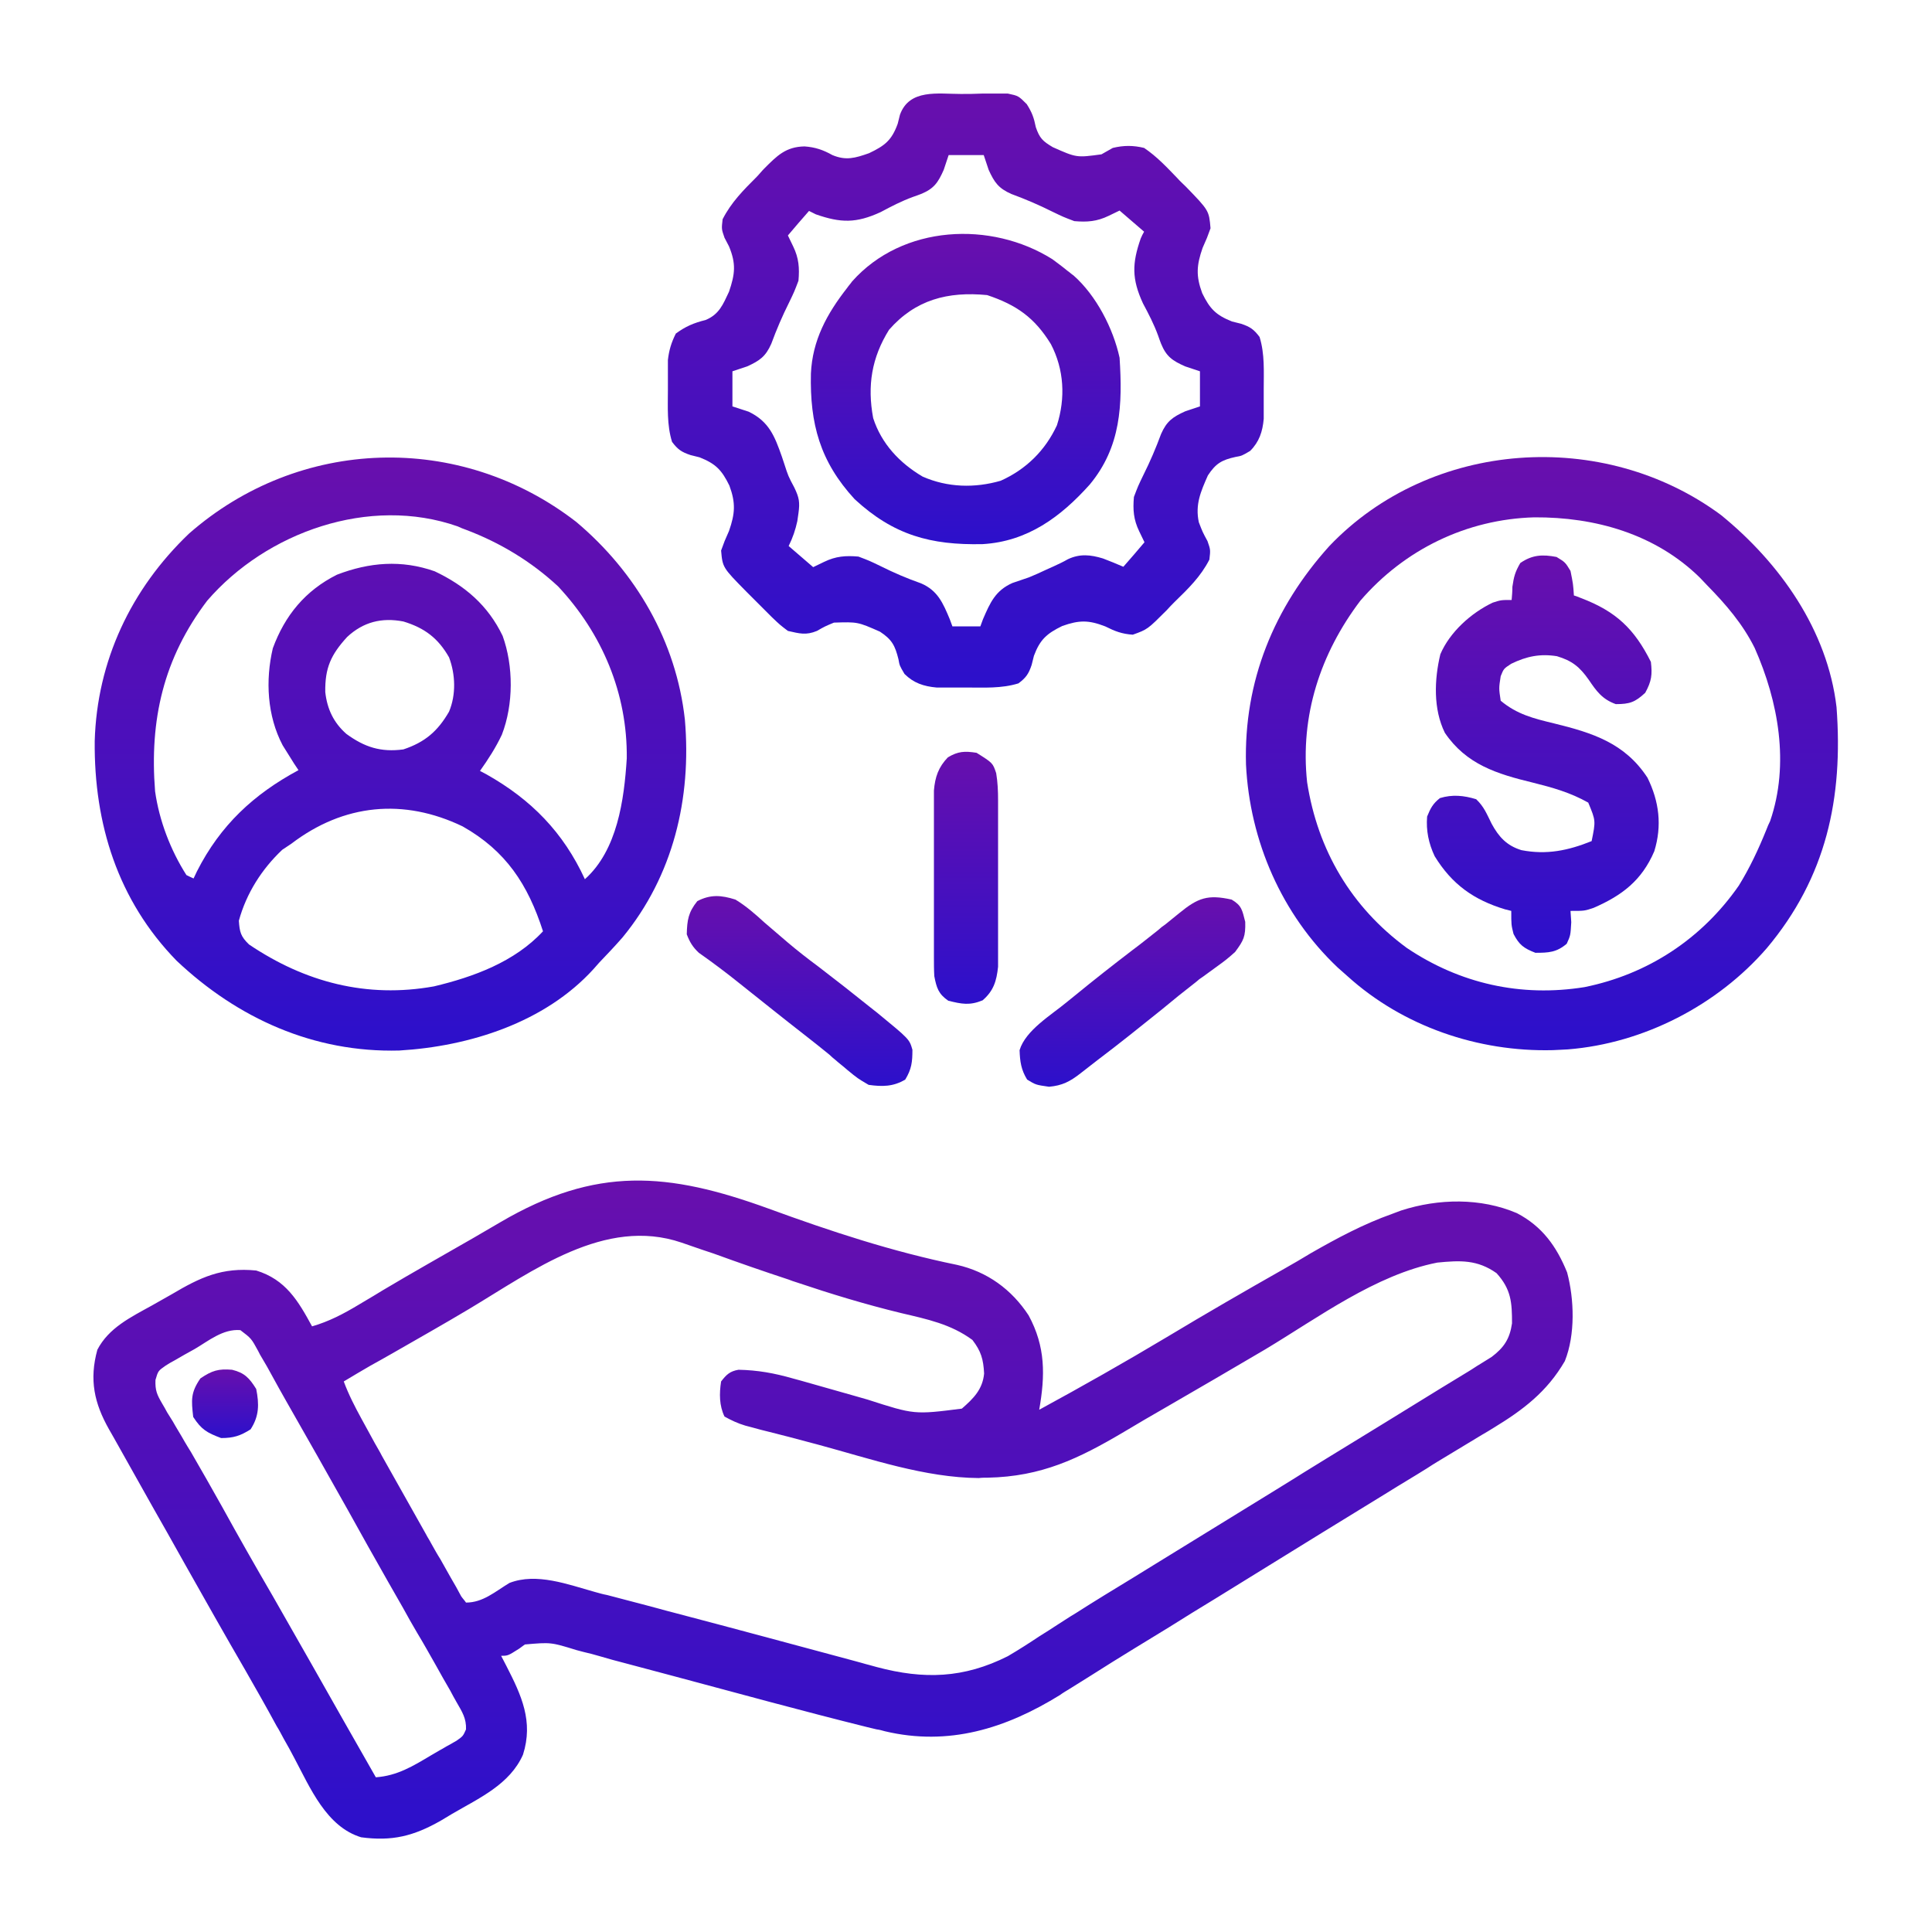
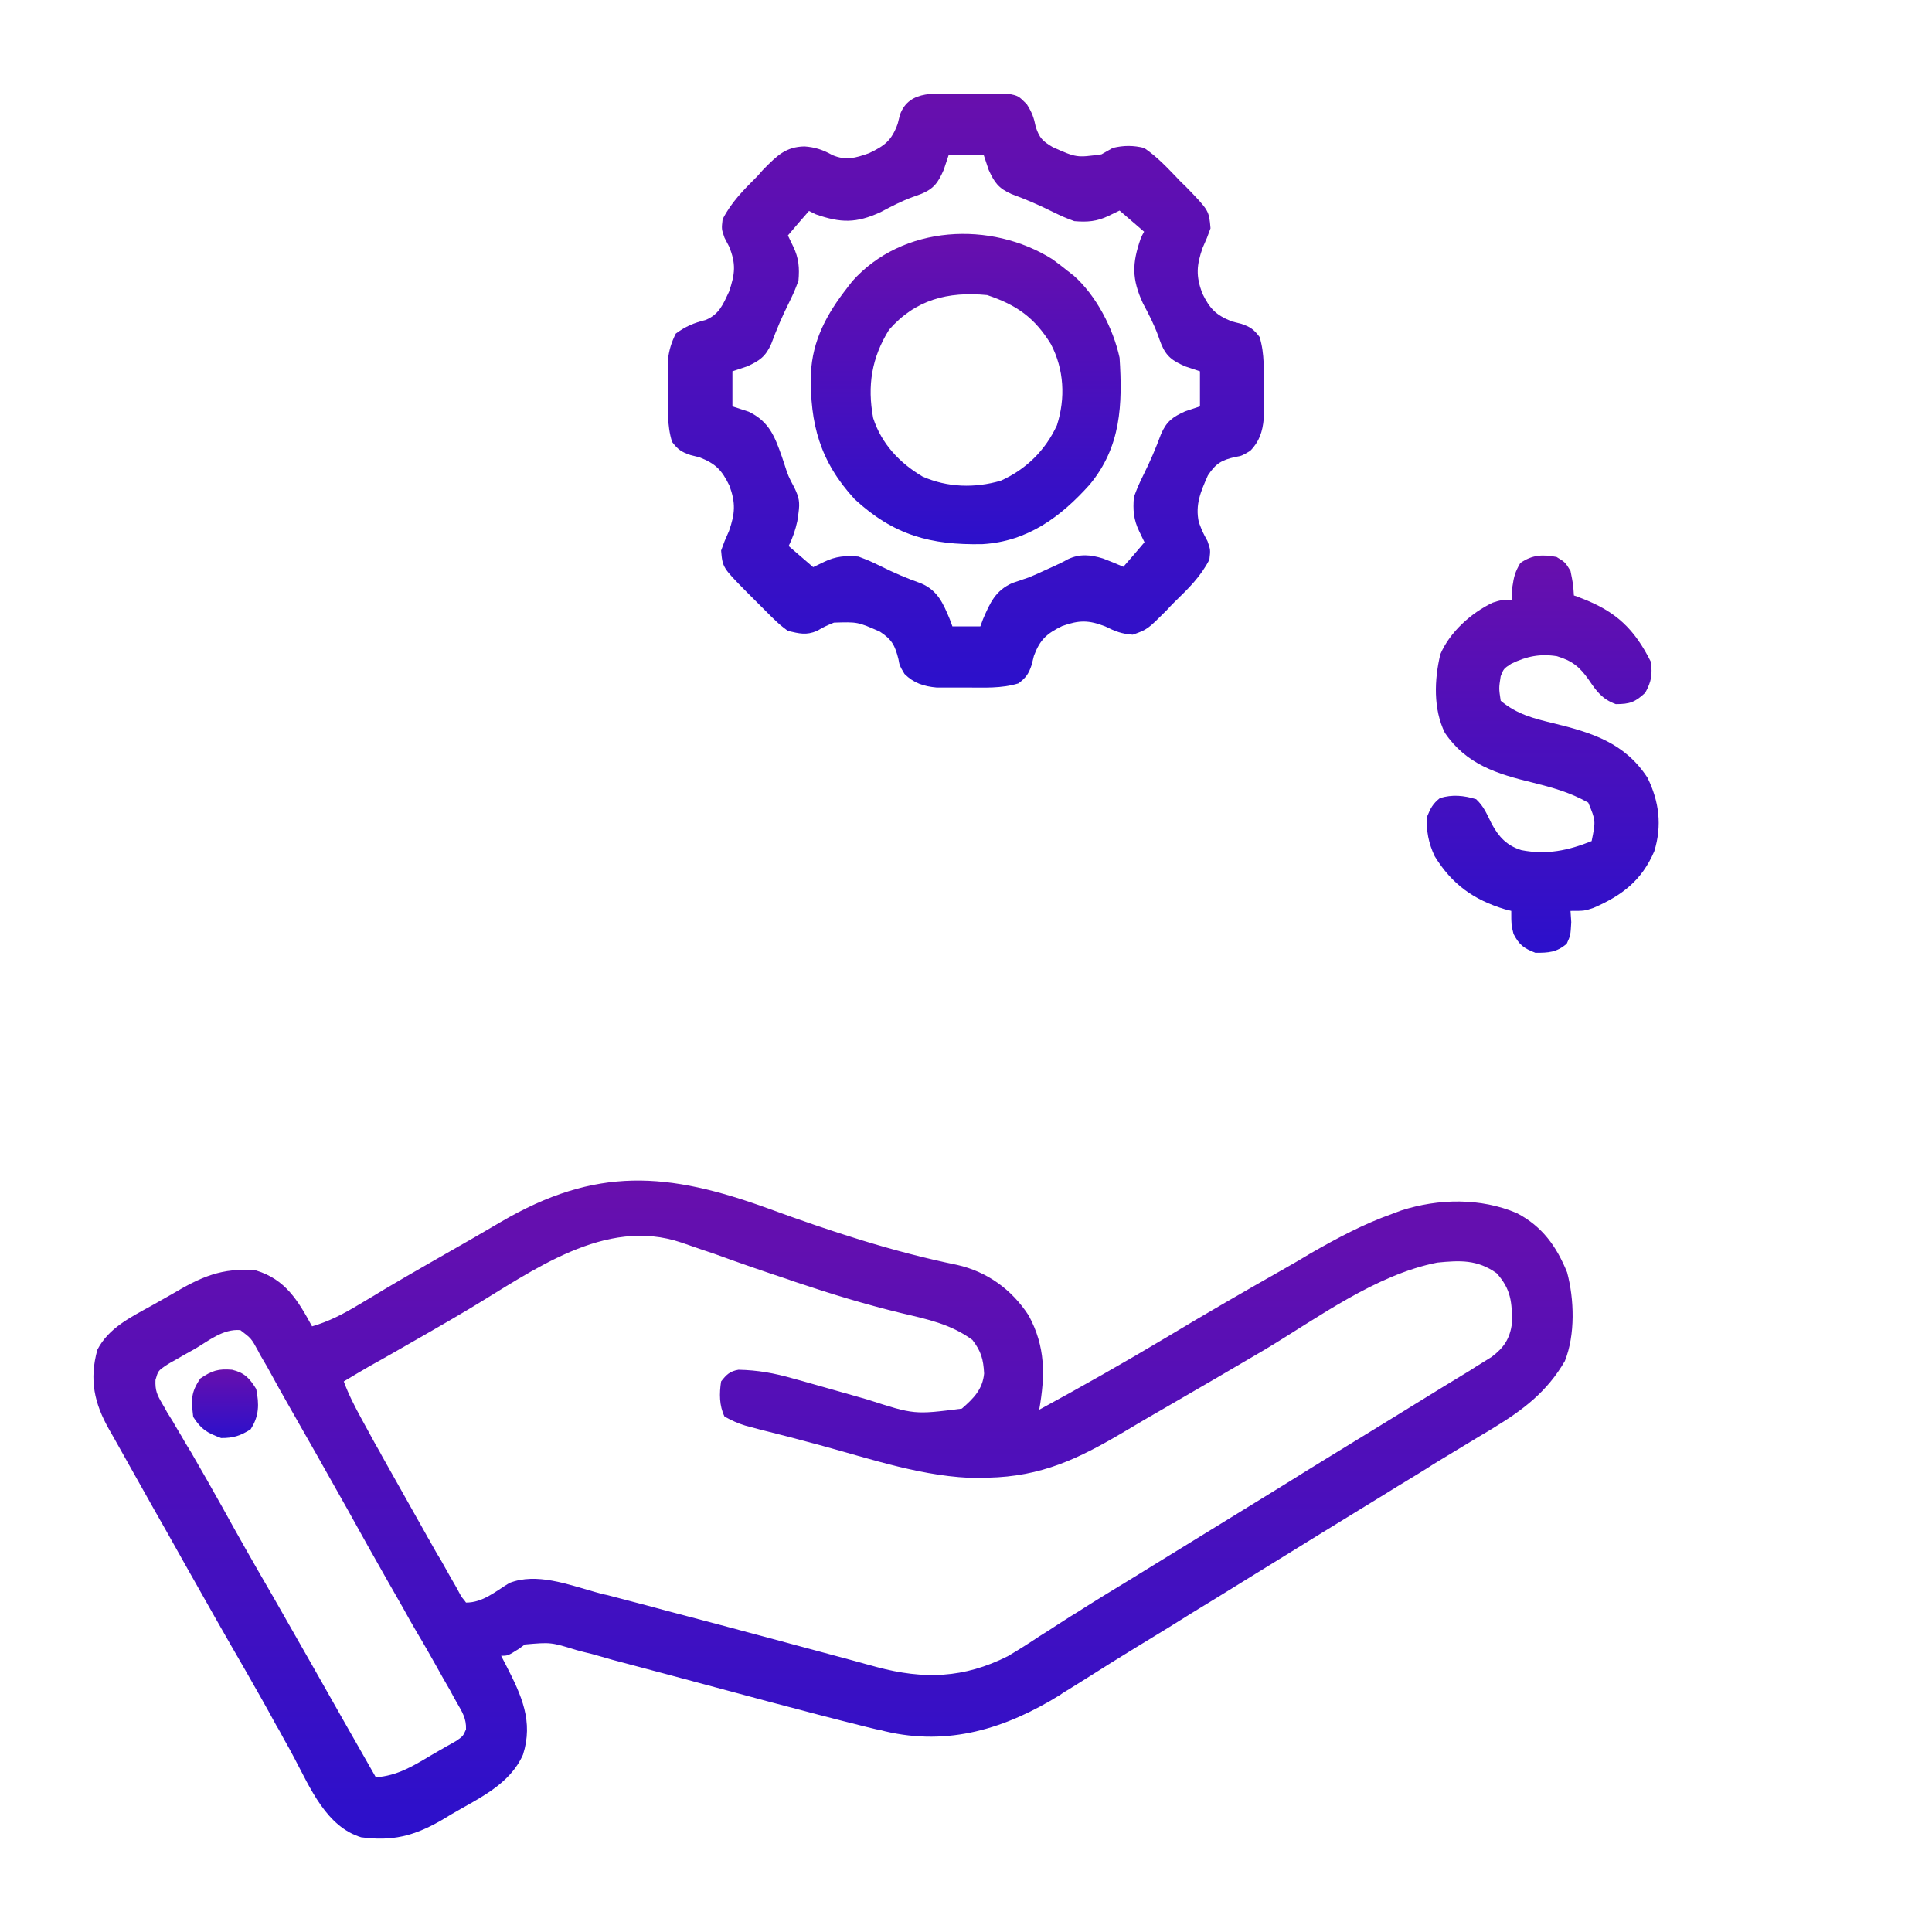
<svg xmlns="http://www.w3.org/2000/svg" version="1.1" id="Layer_1" x="0px" y="0px" viewBox="0 0 512 512" style="enable-background:new 0 0 512 512;" xml:space="preserve">
  <style type="text/css">
	.st0{fill:url(#SVGID_1_);}
	.st1{fill:url(#SVGID_00000029006545989087219550000005804206734589866135_);}
	.st2{fill:url(#SVGID_00000062877969644004458460000015526966026475149963_);}
	.st3{fill:url(#SVGID_00000035491809758103320580000014269683082012614035_);}
	.st4{fill:url(#SVGID_00000178187886463702103280000000349207643342846106_);}
	.st5{fill:url(#SVGID_00000011020359816470160730000014801095671623403961_);}
	.st6{fill:url(#SVGID_00000055686593449063505220000012999160597272732303_);}
	.st7{fill:url(#SVGID_00000140697789494363177000000017806801375493452479_);}
	.st8{fill:url(#SVGID_00000073686286251688985160000009431110094198194090_);}
	.st9{fill:url(#SVGID_00000107567570129607952070000007136621766519459762_);}
</style>
  <linearGradient id="SVGID_1_" gradientUnits="userSpaceOnUse" x1="220.903" y1="486.964" x2="220.903" y2="312.842">
    <stop offset="0" style="stop-color:#2C10CB" />
    <stop offset="1" style="stop-color:#680FAD" />
  </linearGradient>
  <path class="st0" d="M203.7,320.3c16.4,6,32.8,11.4,49.9,14.9c8,1.8,14.5,6.5,19,13.4c4.5,8.3,4.4,15.9,2.8,25  c11.4-6.2,22.7-12.6,33.9-19.3c10.3-6.2,20.7-12.2,31.1-18.1c2.3-1.3,4.7-2.7,7-4.1c7-4,13.9-7.7,21.5-10.4c0.8-0.3,1.6-0.6,2.4-0.9  c9.9-3.2,21.1-3.4,30.7,0.7c6.7,3.5,10.5,8.8,13.3,15.7c1.9,7.1,2.2,16.5-0.6,23.5c-4.7,8.1-11,12.9-18.9,17.7c-1,0.6-1.9,1.2-3,1.8  c-3,1.8-6.1,3.7-9.1,5.5c-1.8,1.1-3.7,2.2-5.5,3.4c-3.5,2.2-7.1,4.3-10.6,6.5c-5.7,3.5-11.4,7-17.1,10.5c-9.5,5.9-19,11.7-28.5,17.6  c-4.1,2.5-8.2,5-12.3,7.6c-3,1.8-6,3.7-9,5.5c-3.9,2.4-7.8,4.8-11.7,7.3c-1.9,1.2-3.7,2.3-5.6,3.5c-0.8,0.5-1.7,1-2.5,1.6  c-14.4,8.9-29.5,13.6-46.4,9.6c-0.7-0.2-1.4-0.4-2.2-0.5c-0.8-0.2-1.6-0.4-2.5-0.6c-17.3-4.3-34.4-9-51.6-13.6  c-4.1-1.1-8.2-2.2-12.4-3.3c-2.3-0.6-4.6-1.2-6.9-1.9c-1.4-0.4-2.8-0.8-4.2-1.1c-0.6-0.2-1.3-0.3-1.9-0.5c-6.8-2.1-6.8-2.1-13.7-1.5  c-0.5,0.4-1,0.7-1.5,1.1c-3,1.9-3,1.9-4.8,1.9c0.5,0.9,0.9,1.8,1.4,2.7c4,7.8,7.2,14.7,4.4,23.5c-3.5,7.9-11.6,11.5-18.8,15.7  c-1.5,0.9-1.5,0.9-3,1.8c-7.2,4.1-12.9,5.5-21.1,4.4c-9.2-2.8-13.5-13.1-17.7-21c-0.9-1.7-1.8-3.4-2.8-5.1c-0.6-1.1-1.2-2.3-1.9-3.4  c-2.7-5-5.5-9.9-8.3-14.8c-5.4-9.3-10.7-18.7-16-28.1c-1.5-2.7-3.1-5.5-4.6-8.2c-4.8-8.4-9.5-16.9-14.3-25.4  c-0.4-0.7-0.8-1.4-1.2-2.1c-3.9-6.9-5.3-13.1-3.1-21.1c3-5.8,8.8-8.6,14.4-11.7c1.8-1,3.5-2,5.3-3c7.6-4.5,13.3-7.2,22.4-6.3  c7.8,2.4,11.1,8,14.8,14.8c4.5-1.3,8.3-3.3,12.3-5.7c1.4-0.8,2.8-1.7,4.2-2.5c0.8-0.5,1.5-0.9,2.3-1.4c7.9-4.7,15.9-9.2,23.9-13.8  c2.4-1.4,4.8-2.8,7.2-4.2C158,309,177,310.6,203.7,320.3z M124.3,346.9c-6.7,4-13.6,7.9-20.4,11.8c-1,0.6-2,1.1-3,1.7  c-0.9,0.5-1.8,1-2.7,1.5c-2.4,1.4-4.8,2.8-7.1,4.2c1.3,3.5,2.9,6.6,4.7,9.9c0.8,1.5,0.8,1.5,1.7,3.1c0.6,1.1,1.2,2.2,1.8,3.3  c0.6,1.1,1.3,2.2,1.9,3.4c3.9,6.9,7.8,13.9,11.7,20.8c0.4,0.8,0.9,1.5,1.3,2.3c0.8,1.4,1.6,2.9,2.5,4.3c0.9,1.6,1.8,3.2,2.7,4.8  c0.5,0.9,1,1.7,1.5,2.6c0.4,0.8,0.9,1.6,1.3,2.4c0.4,0.6,0.9,1.1,1.3,1.7c4.5,0,7.7-2.9,11.5-5.2c7.2-2.8,15.5,0.4,22.7,2.4  c1.1,0.3,2.1,0.6,3.2,0.8c3.4,0.9,6.9,1.8,10.3,2.7c2.4,0.6,4.7,1.3,7.1,1.9c16,4.2,31.9,8.5,47.9,12.8c0.7,0.2,1.5,0.4,2.2,0.6  c1.3,0.4,2.7,0.7,4,1.1c12.4,3.3,23,3,34.7-2.9c2.9-1.7,5.7-3.5,8.4-5.3c1.6-1,3.2-2,4.7-3c1.6-1,3.2-2.1,4.9-3.1  c5-3.2,10.1-6.3,15.2-9.4c2-1.2,4-2.5,6-3.7c36.1-22.2,36.1-22.2,39.1-24.1c2-1.2,4-2.5,6-3.7c5.2-3.2,10.3-6.3,15.5-9.5  c5-3.1,10.1-6.2,15.1-9.3c2.3-1.4,4.6-2.8,6.9-4.2c1.2-0.7,2.3-1.5,3.5-2.2c1-0.6,1.9-1.2,2.9-1.8c3.3-2.5,4.8-4.8,5.4-8.9  c0-5.5-0.2-9-4.1-13.3c-5.1-3.6-9.6-3.4-15.7-2.8c-16.3,3.2-31.6,14.6-45.6,23c-8.8,5.2-17.6,10.3-26.4,15.4  c-3.7,2.1-7.4,4.3-11.1,6.5c-12,7.1-21.8,11.8-36,12.1c-0.8,0-1.6,0-2.4,0.1c-14.3-0.1-28.7-5.1-42.4-8.8c-2.6-0.7-5.3-1.4-7.9-2.1  c-1.7-0.4-3.4-0.9-5.1-1.3c-0.8-0.2-1.6-0.4-2.4-0.6c-0.7-0.2-1.4-0.4-2.2-0.6c-0.6-0.2-1.3-0.3-1.9-0.5c-2-0.6-3.7-1.4-5.5-2.4  c-1.4-2.9-1.4-6.1-0.9-9.3c1.4-1.8,2.3-2.7,4.6-3.1c5.1,0.1,9.5,0.9,14.4,2.3c0.7,0.2,1.4,0.4,2.2,0.6c2.2,0.6,4.5,1.3,6.7,1.9  c2.2,0.6,4.5,1.3,6.7,1.9c1.4,0.4,2.8,0.8,4.2,1.2c12.4,4,12.4,4,25,2.4c3.1-2.7,5.5-5.1,5.9-9.3c-0.2-3.8-0.8-5.9-3.1-8.9  c-5.7-4.2-12-5.5-18.8-7.1c-9.5-2.3-18.7-5.1-27.9-8.2c-0.6-0.2-1.3-0.4-2-0.7c-6.7-2.2-13.3-4.5-19.9-6.9c-1-0.3-2-0.7-3-1  c-1.8-0.6-3.7-1.3-5.5-1.9C160.3,322.4,141.2,336.8,124.3,346.9z M51.6,357.5c-0.9,0.5-1.8,1-2.7,1.5c-0.9,0.5-1.7,1-2.6,1.5  c-0.8,0.4-1.6,0.9-2.4,1.4c-2,1.4-2,1.4-2.7,3.8c-0.1,2.8,0.4,3.9,1.8,6.3c0.4,0.7,0.9,1.5,1.3,2.3c0.5,0.8,1,1.6,1.5,2.4  c1,1.8,2.1,3.5,3.1,5.3c0.5,0.9,1.1,1.8,1.7,2.8c2.8,4.8,5.5,9.6,8.2,14.4c4.4,8,8.9,15.9,13.5,23.8c3.4,6,6.8,11.9,10.2,17.9  c5.7,10.1,11.4,20.1,17.1,30.1c5.7-0.4,9.9-3,14.6-5.8c0.8-0.5,1.6-0.9,2.4-1.4c0.8-0.4,1.5-0.9,2.3-1.3c0.7-0.4,1.4-0.8,2.1-1.2  c1.7-1.2,1.7-1.2,2.5-3c0.1-2.9-1-4.6-2.5-7.2c-0.6-1-1.1-2-1.7-3.1c-0.6-1.1-1.3-2.2-1.9-3.3c-0.6-1.1-1.3-2.3-1.9-3.4  c-1.6-2.8-3.2-5.7-4.9-8.5c-1.3-2.2-2.6-4.5-3.8-6.7c-1.3-2.3-2.7-4.7-4-7c-3.6-6.3-7.1-12.6-10.6-18.9  c-5.4-9.6-10.8-19.2-16.3-28.8c-1.3-2.3-2.6-4.6-3.9-7c-0.8-1.5-1.6-2.9-2.5-4.4c-0.6-1-0.6-1-1.1-2c-1.8-3.3-1.8-3.3-4.7-5.5  C59.1,352.1,55.2,355.4,51.6,357.5z" />
  <linearGradient id="SVGID_00000024709306447846404590000012640530090338711191_" gradientUnits="userSpaceOnUse" x1="103.367" y1="278.363" x2="103.367" y2="121.216">
    <stop offset="0" style="stop-color:#2C10CB" />
    <stop offset="1" style="stop-color:#680FAD" />
  </linearGradient>
-   <path style="fill:url(#SVGID_00000024709306447846404590000012640530090338711191_);" d="M152.7,138.3  c15.8,13.3,26.5,31.6,28.8,52.4c1.8,20.9-3.1,41.4-16.5,57.7c-2,2.3-4.1,4.5-6.2,6.7c-0.5,0.6-1,1.1-1.5,1.7  c-12.9,14.2-32.9,20.5-51.5,21.6c-22.6,0.6-42.8-8.5-59-23.8c-15.6-16-21.9-36.3-21.7-58.2c0.6-21.2,9.6-40.3,25-55  C79.3,115.8,121.8,114.4,152.7,138.3z M54.9,159.2c-11.6,15.3-15.3,31.6-13.8,50.5c1.1,7.8,4.1,15.6,8.3,22.2  c0.6,0.3,1.2,0.6,1.9,0.9c0.3-0.6,0.6-1.3,0.9-1.9c6.2-12.2,15-20.4,26.9-26.8c-0.4-0.6-0.8-1.2-1.2-1.8c-0.5-0.8-1-1.6-1.5-2.4  c-0.5-0.8-1-1.6-1.5-2.4c-4.1-7.8-4.6-17.2-2.6-25.7c3.2-8.7,8.6-15.3,17-19.5c8.6-3.3,17.1-4,25.9-0.9c8,3.8,14.1,9,18,17.1  c2.9,8,2.9,18.2-0.2,26.2c-1.6,3.4-3.6,6.5-5.8,9.6c0.6,0.3,1.1,0.6,1.7,0.9c11.9,6.7,20.4,15.4,26.1,27.8c8.6-7.7,10.4-21,11.1-32  c0.2-17.2-6.5-33.1-18.2-45.6c-7.1-6.6-15.4-11.6-24.4-15c-1.1-0.4-1.1-0.4-2.2-0.9C97.9,131.3,70.6,141,54.9,159.2z M92,168.8  c-4.3,4.7-5.9,8.2-5.8,14.6c0.5,4.5,2.2,8.1,5.6,11.1c4.8,3.5,9.1,4.9,15.1,4.1c5.7-1.9,9.1-4.8,12.1-10c1.9-4.5,1.7-9.9,0-14.4  c-2.9-5.1-6.5-7.8-12.1-9.5C101.2,163.6,96.3,164.8,92,168.8z M77.2,223.6c-0.8,0.5-1.6,1.1-2.4,1.6c-5.4,5.1-9.5,11.5-11.5,18.8  c0.2,3,0.5,4.2,2.7,6.3c14.8,10,31.2,14.3,49,11.1c10.5-2.5,21.4-6.5,28.9-14.6c-4-12.4-9.8-21.3-21.3-27.8  C107,211.5,91.1,213,77.2,223.6z" />
  <linearGradient id="SVGID_00000090261538560226179910000007646407492016824475_" gradientUnits="userSpaceOnUse" x1="255.997" y1="182.113" x2="255.997" y2="24.752">
    <stop offset="0" style="stop-color:#2C10CB" />
    <stop offset="1" style="stop-color:#680FAD" />
  </linearGradient>
  <path style="fill:url(#SVGID_00000090261538560226179910000007646407492016824475_);" d="M254.6,24.9c1.9,0,3.7,0,5.6-0.1  c1.2,0,2.4,0,3.6,0c1.1,0,2.2,0,3.3,0c2.8,0.6,2.8,0.6,5,2.8c1.4,2.2,1.9,3.6,2.4,6.1c1,2.9,1.8,3.7,4.5,5.3  c6.3,2.8,6.3,2.8,12.9,1.9c1-0.6,2-1.1,3-1.7c2.9-0.7,5.4-0.7,8.3,0c3.4,2.3,6,5.1,8.8,8c0.7,0.8,1.5,1.5,2.3,2.3  c6.1,6.3,6.1,6.3,6.5,11c-0.9,2.5-0.9,2.5-2.1,5.2c-1.6,4.6-1.8,7.4-0.1,12c2,4.1,3.6,5.8,7.9,7.5c1.2,0.3,1.2,0.3,2.4,0.6  c2.4,0.8,3.4,1.5,4.9,3.5c1.4,4.5,1.1,9.2,1.1,13.8c0,0.9,0,1.8,0,2.8c0,0.9,0,1.8,0,2.7c0,0.8,0,1.6,0,2.4  c-0.3,3.4-1.2,6.1-3.6,8.5c-2.2,1.3-2.2,1.3-3.9,1.6c-3.6,0.8-5.2,1.7-7.3,4.9c-1.9,4.3-3.4,7.7-2.4,12.4c1,2.6,1,2.6,2.3,5  c0.8,2.3,0.8,2.3,0.5,4.9c-2.3,4.5-5.6,7.7-9.2,11.2c-0.7,0.7-1.4,1.4-2.1,2.2c-5.1,5.1-5.1,5.1-9,6.5c-2.9-0.2-4.7-0.9-7.3-2.2  c-4.4-1.7-6.9-1.7-11.4-0.1c-4.1,2-5.9,3.6-7.5,7.9c-0.2,0.8-0.4,1.6-0.6,2.4c-0.8,2.4-1.5,3.4-3.5,4.9c-4.5,1.4-9.2,1.1-13.8,1.1  c-0.9,0-1.8,0-2.8,0c-1.3,0-1.3,0-2.7,0c-1.2,0-1.2,0-2.4,0c-3.4-0.3-6.1-1.2-8.5-3.6c-1.3-2.2-1.3-2.2-1.6-3.9  c-0.9-3.6-1.7-5.2-4.9-7.3c-5.9-2.6-5.9-2.6-12.2-2.4c-2.4,1-2.4,1-4.5,2.2c-2.9,1.2-4.6,0.7-7.7,0c-2.1-1.6-2.1-1.6-4.2-3.6  c-0.7-0.7-1.5-1.5-2.2-2.2c-1.1-1.1-1.1-1.1-2.3-2.3c-1.1-1.1-1.1-1.1-2.3-2.3c-6.3-6.4-6.3-6.4-6.7-10.9c0.9-2.5,0.9-2.5,2.1-5.2  c1.6-4.6,1.8-7.4,0.1-12c-2-4.1-3.6-5.8-7.9-7.5c-0.8-0.2-1.6-0.4-2.4-0.6c-2.4-0.8-3.4-1.5-4.9-3.5c-1.4-4.5-1.1-9.2-1.1-13.8  c0-1.4,0-1.4,0-2.8c0-0.9,0-1.8,0-2.7c0-0.8,0-1.6,0-2.4c0.3-2.6,0.9-4.6,2.1-7c2.6-1.9,4.7-2.8,7.9-3.6c3.6-1.5,4.6-4.1,6.2-7.5  c1.6-4.7,1.9-7.4,0-12c-0.4-0.8-0.8-1.5-1.2-2.3c-0.8-2.3-0.8-2.3-0.5-4.9c2.3-4.5,5.5-7.7,9-11.2c0.7-0.7,1.3-1.5,2-2.2  c3.4-3.4,5.7-5.8,10.7-5.9c2.8,0.2,4.9,0.9,7.4,2.3c3.6,1.5,6,0.8,9.7-0.5c4.2-2,6-3.4,7.6-7.8c0.2-0.8,0.4-1.6,0.6-2.4  C241,23.5,248.6,24.9,254.6,24.9z M251.4,41.1c-0.4,1.3-0.9,2.6-1.3,3.9c-1.5,3.4-2.6,5-6,6.4c-0.7,0.3-1.4,0.5-2.2,0.8  c-3,1.1-5.7,2.5-8.5,4c-6.5,3-10.6,2.9-17.2,0.6c-0.6-0.3-1.2-0.6-1.8-0.9c-2.8,3.2-2.8,3.2-5.6,6.5c0.5,1,0.9,1.9,1.4,2.9  c1.5,3.1,1.7,5.7,1.4,9.1c-1.1,2.9-1.1,2.9-2.5,5.8c-1.8,3.6-3.3,7.1-4.7,10.9c-1.5,3.4-3.1,4.5-6.4,6c-1.3,0.4-2.6,0.9-3.9,1.3  c0,3.1,0,6.1,0,9.3c2.1,0.7,2.1,0.7,4.3,1.4c5.4,2.6,6.9,6.5,8.8,11.9c0.2,0.6,0.4,1.2,0.6,1.8c1.1,3.4,1.1,3.4,2.7,6.4  c1.3,2.7,1.5,3.9,1.1,6.8c-0.1,0.7-0.2,1.4-0.3,2.1c-0.5,2.3-1.2,4.4-2.3,6.6c2.1,1.8,4.3,3.7,6.5,5.6c1-0.5,1.9-0.9,2.9-1.4  c3.1-1.5,5.7-1.7,9.1-1.4c2.9,1.1,2.9,1.1,5.8,2.5c3.6,1.8,7.1,3.3,10.8,4.6c4.4,1.9,5.8,5.2,7.6,9.5c0.2,0.6,0.5,1.3,0.7,1.9  c2.4,0,4.9,0,7.4,0c0.2-0.6,0.5-1.3,0.7-1.9c1.9-4.4,3.3-7.6,7.8-9.6c1.5-0.5,2.9-1,4.4-1.5c1.5-0.6,3-1.3,4.5-2  c0.7-0.3,1.3-0.6,2-0.9c1.3-0.6,2.6-1.2,3.8-1.9c3.2-1.5,6-1.2,9.3-0.2c1.8,0.7,3.6,1.4,5.4,2.2c2.8-3.2,2.8-3.2,5.6-6.5  c-0.5-1-0.9-1.9-1.4-2.9c-1.5-3.1-1.7-5.7-1.4-9.1c1.1-2.9,1.1-2.9,2.5-5.8c1.8-3.6,3.3-7.1,4.7-10.9c1.5-3.4,3.1-4.5,6.4-6  c1.3-0.4,2.6-0.9,3.9-1.3c0-3.1,0-6.1,0-9.3c-1.3-0.4-2.6-0.9-3.9-1.3c-3.4-1.5-5-2.6-6.4-6c-0.3-0.7-0.5-1.4-0.8-2.2  c-1.1-3-2.5-5.7-4-8.5c-3-6.5-2.9-10.6-0.6-17.2c0.4-0.9,0.4-0.9,0.9-1.8c-2.1-1.8-4.3-3.7-6.5-5.6c-1,0.5-1.9,0.9-2.9,1.4  c-3.1,1.5-5.7,1.7-9.1,1.4c-2.9-1.1-2.9-1.1-5.8-2.5c-3.6-1.8-7.1-3.3-10.9-4.7c-3.4-1.5-4.5-3.1-6-6.4c-0.4-1.3-0.9-2.6-1.3-3.9  C257.6,41.1,254.5,41.1,251.4,41.1z" />
  <linearGradient id="SVGID_00000123401311983618947490000012843470025233905555_" gradientUnits="userSpaceOnUse" x1="408.546" y1="278.362" x2="408.546" y2="121.126">
    <stop offset="0" style="stop-color:#2C10CB" />
    <stop offset="1" style="stop-color:#680FAD" />
  </linearGradient>
-   <path style="fill:url(#SVGID_00000123401311983618947490000012843470025233905555_);" d="M456.1,136.5  c15.6,12.7,28.2,30.5,30.6,50.9c1.8,24.1-2.7,45.1-18.5,63.9c-13.1,15.1-32.6,25.2-52.7,26.8c-0.6,0-1.3,0.1-1.9,0.1  c-0.7,0-1.4,0.1-2.1,0.1c-19.8,0.5-39.7-6.3-54.4-19.6c-0.9-0.8-1.7-1.5-2.6-2.3c-14.8-14-23.3-33.5-24.3-53.8  c-0.6-22.1,7.4-41.6,22.1-57.9C379.2,116.5,424.9,113.4,456.1,136.5z M360.5,159.2c-10.6,14-16,30.5-14.1,48.1  c2.8,18,11.7,33.1,26.4,43.9c14.1,9.5,30.3,13.1,47.1,10.4c16.8-3.4,31.1-12.8,40.9-26.9c2.9-4.7,5.2-9.6,7.3-14.8  c0.3-0.8,0.6-1.5,1-2.3c5.2-15.1,2.2-31.7-4.1-45.9c-3.2-6.4-7.6-11.5-12.6-16.6c-0.6-0.6-1.2-1.3-1.9-2  c-11.8-11.6-27.8-16.1-43.9-16C388.7,137.6,372.2,145.6,360.5,159.2z" />
  <linearGradient id="SVGID_00000078751675673509877780000006836608988852226179_" gradientUnits="userSpaceOnUse" x1="255.974" y1="144.242" x2="255.974" y2="61.996">
    <stop offset="0" style="stop-color:#2C10CB" />
    <stop offset="1" style="stop-color:#680FAD" />
  </linearGradient>
  <path style="fill:url(#SVGID_00000078751675673509877780000006836608988852226179_);" d="M278.9,68.7c1.3,1,2.6,1.9,3.9,3  c0.6,0.4,1.1,0.9,1.7,1.3c6,5.3,10.5,14,12.2,21.8c0.8,12.4,0.4,23.6-7.9,33.6c-7.7,8.6-16.5,15.1-28.4,15.8  c-13.8,0.3-23.6-2.4-33.9-11.9c-9.2-10-11.9-20-11.6-33.3c0.4-8.8,4.2-15.8,9.6-22.7c0.4-0.6,0.9-1.1,1.3-1.7  C239.2,59.5,262.7,58.5,278.9,68.7z M235.6,87.4c-4.6,7.4-5.8,14.8-4.2,23.4c2.2,6.8,7,11.9,13.1,15.5c6.6,2.9,13.8,3.1,20.7,1.1  c6.7-3,11.8-8,14.9-14.7c2.3-7.2,1.9-14.8-1.6-21.5c-4.3-7-9.1-10.4-16.9-13C251.2,77.2,242.6,79.4,235.6,87.4z" />
  <linearGradient id="SVGID_00000178914865664981418280000006341083152433546378_" gradientUnits="userSpaceOnUse" x1="408.886" y1="252.285" x2="408.886" y2="147.207">
    <stop offset="0" style="stop-color:#2C10CB" />
    <stop offset="1" style="stop-color:#680FAD" />
  </linearGradient>
  <path style="fill:url(#SVGID_00000178914865664981418280000006341083152433546378_);" d="M412.5,147.6c2.3,1.4,2.3,1.4,3.7,3.7  c0.7,3.5,0.7,3.5,0.9,6.5c0.6,0.2,1.2,0.4,1.9,0.7c9.2,3.5,14.1,8.1,18.5,16.9c0.4,3.4,0.2,5.1-1.5,8.2c-2.7,2.5-4.1,3-7.8,3  c-3.6-1.3-5.1-3.4-7.2-6.5c-2.4-3.4-4.4-5-8.4-6.2c-4.4-0.7-8,0-12.1,2c-2,1.3-2,1.3-2.8,3.3c-0.5,3.2-0.5,3.2,0,6.5  c4.3,3.6,8.7,4.7,14.1,6c10.2,2.5,18.8,5.2,24.8,14.4c3.1,6.3,3.9,12.7,1.8,19.5c-3.3,7.7-8.5,11.7-16.1,15  c-2.4,0.8-2.4,0.8-6.1,0.8c0.1,1.5,0.1,1.5,0.2,3c-0.2,3.5-0.2,3.5-1.2,5.7c-2.7,2.3-4.8,2.4-8.3,2.4c-3.1-1.2-4.3-2.1-5.8-5  c-0.6-2.4-0.6-2.4-0.6-6.1c-0.5-0.1-1-0.3-1.6-0.4c-8.3-2.5-14.1-6.6-18.7-14.1c-1.6-3.4-2.3-6.8-2-10.5c0.9-2.2,1.5-3.4,3.4-4.9  c3.3-1,6.3-0.7,9.6,0.3c2.1,2,2.8,3.9,4.1,6.5c1.9,3.5,4,5.8,7.9,7c6.7,1.3,12.4,0.1,18.6-2.4c1.1-5.4,1.1-5.4-0.9-10.2  c-4.8-2.7-9.5-4-14.7-5.3c-9.5-2.3-17.6-4.8-23.3-13.2c-3.1-6.3-2.8-14.1-1.2-20.8c2.5-5.9,8.2-11,13.9-13.7c2.2-0.7,2.2-0.7,5-0.7  c0.1-1.1,0.2-2.3,0.2-3.5c0.4-2.7,0.7-3.9,2.1-6.3C406.1,147,408.8,146.9,412.5,147.6z" />
  <linearGradient id="SVGID_00000168106522110925867210000012709682669898217111_" gradientUnits="userSpaceOnUse" x1="300.118" y1="288.004" x2="300.118" y2="237.797">
    <stop offset="0" style="stop-color:#2C10CB" />
    <stop offset="1" style="stop-color:#680FAD" />
  </linearGradient>
-   <path style="fill:url(#SVGID_00000168106522110925867210000012709682669898217111_);" d="M326.4,238.4c2.7,1.6,2.8,2.8,3.6,5.9  c0.1,3.9-0.4,4.9-2.7,8c-2.4,2.1-2.4,2.1-5.3,4.2c-1.1,0.8-2.2,1.6-3.3,2.4c-0.9,0.6-0.9,0.6-1.7,1.3c-3.1,2.4-6.2,4.9-9.2,7.4  c-5.6,4.5-11.2,9-16.9,13.3c-1.5,1.2-3,2.3-4.5,3.5c-2.8,2.2-4.9,3.3-8.4,3.6c-3.5-0.5-3.5-0.5-5.8-1.9c-1.6-2.6-1.9-4.8-2-7.8  c1.6-5.3,8.4-9.3,12.6-12.8c0.7-0.6,1.4-1.1,2.1-1.7c5-4.1,10.1-8.1,15.2-12c2.3-1.7,4.5-3.5,6.8-5.3c0.9-0.8,0.9-0.8,1.9-1.5  c1.2-1,2.5-2,3.7-3C317.5,237.9,320.1,237,326.4,238.4z" />
  <linearGradient id="SVGID_00000098900387744419381510000008051622264810782369_" gradientUnits="userSpaceOnUse" x1="211.782" y1="287.793" x2="211.782" y2="237.497">
    <stop offset="0" style="stop-color:#2C10CB" />
    <stop offset="1" style="stop-color:#680FAD" />
  </linearGradient>
-   <path style="fill:url(#SVGID_00000098900387744419381510000008051622264810782369_);" d="M194.9,238.4c2.8,1.7,5.2,3.8,7.6,6  c1.4,1.2,2.8,2.4,4.2,3.6c0.7,0.6,1.4,1.2,2.1,1.8c2.6,2.2,5.3,4.3,8,6.3c4.7,3.6,9.3,7.2,13.9,10.9c0.6,0.5,1.3,1,1.9,1.5  c8.4,6.9,8.4,6.9,9.2,9.7c0,3.2-0.2,5.1-1.9,7.9c-3.2,1.9-6.1,1.9-9.7,1.4c-2.9-1.7-2.9-1.7-5.7-4c-1-0.9-2.1-1.7-3.1-2.6  c-0.5-0.4-1.1-0.9-1.6-1.4c-2.1-1.7-4.2-3.4-6.4-5.1c-5.8-4.5-11.5-9.1-17.3-13.7c-3.6-2.9-7.2-5.6-10.9-8.2  c-1.6-1.5-2.4-2.8-3.2-4.9c0.1-3.8,0.4-5.8,2.8-8.8C188.3,237,191.1,237.2,194.9,238.4z" />
  <linearGradient id="SVGID_00000062894606696582552420000002655574423956455303_" gradientUnits="userSpaceOnUse" x1="255.997" y1="266.058" x2="255.997" y2="199.244">
    <stop offset="0" style="stop-color:#2C10CB" />
    <stop offset="1" style="stop-color:#680FAD" />
  </linearGradient>
-   <path style="fill:url(#SVGID_00000062894606696582552420000002655574423956455303_);" d="M258.8,199.5c4.3,2.7,4.3,2.7,5.2,5.4  c0.4,2.4,0.5,4.7,0.5,7.2c0,1,0,2,0,3.1c0,1.1,0,2.2,0,3.3c0,1.1,0,2.3,0,3.4c0,2.4,0,4.8,0,7.2c0,3.7,0,7.3,0,11c0,2.3,0,4.7,0,7  c0,1.1,0,2.2,0,3.3c0,1,0,2.1,0,3.1c0,0.9,0,1.8,0,2.7c-0.4,3.8-1.2,6.4-4.1,8.9c-3.4,1.4-5.5,1-9.1,0.1c-2.6-1.8-3.1-3.4-3.7-6.5  c-0.1-1.7-0.1-3.4-0.1-5.1c0-1,0-2,0-3.1c0-1.1,0-2.2,0-3.3c0-1.1,0-2.3,0-3.4c0-2.4,0-4.8,0-7.2c0-3.7,0-7.3,0-11c0-2.3,0-4.7,0-7  c0-1.1,0-2.2,0-3.3c0-1,0-2.1,0-3.1c0-1.4,0-1.4,0-2.7c0.3-3.6,1.2-6.2,3.7-8.8C253.9,199.1,255.6,199,258.8,199.5z" />
  <linearGradient id="SVGID_00000031905680761119382310000004974739172274697905_" gradientUnits="userSpaceOnUse" x1="59.712" y1="381.036" x2="59.712" y2="362.932">
    <stop offset="0" style="stop-color:#2C10CB" />
    <stop offset="1" style="stop-color:#680FAD" />
  </linearGradient>
  <path style="fill:url(#SVGID_00000031905680761119382310000004974739172274697905_);" d="M61.5,363c3.3,0.8,4.6,2.2,6.4,5.1  c0.8,4,0.8,7.2-1.5,10.7c-2.7,1.7-4.5,2.3-7.8,2.3c-3.7-1.4-5.2-2.2-7.4-5.6c-0.5-4.5-0.7-6.4,1.9-10.2  C56.2,363.2,57.9,362.7,61.5,363z" />
</svg>